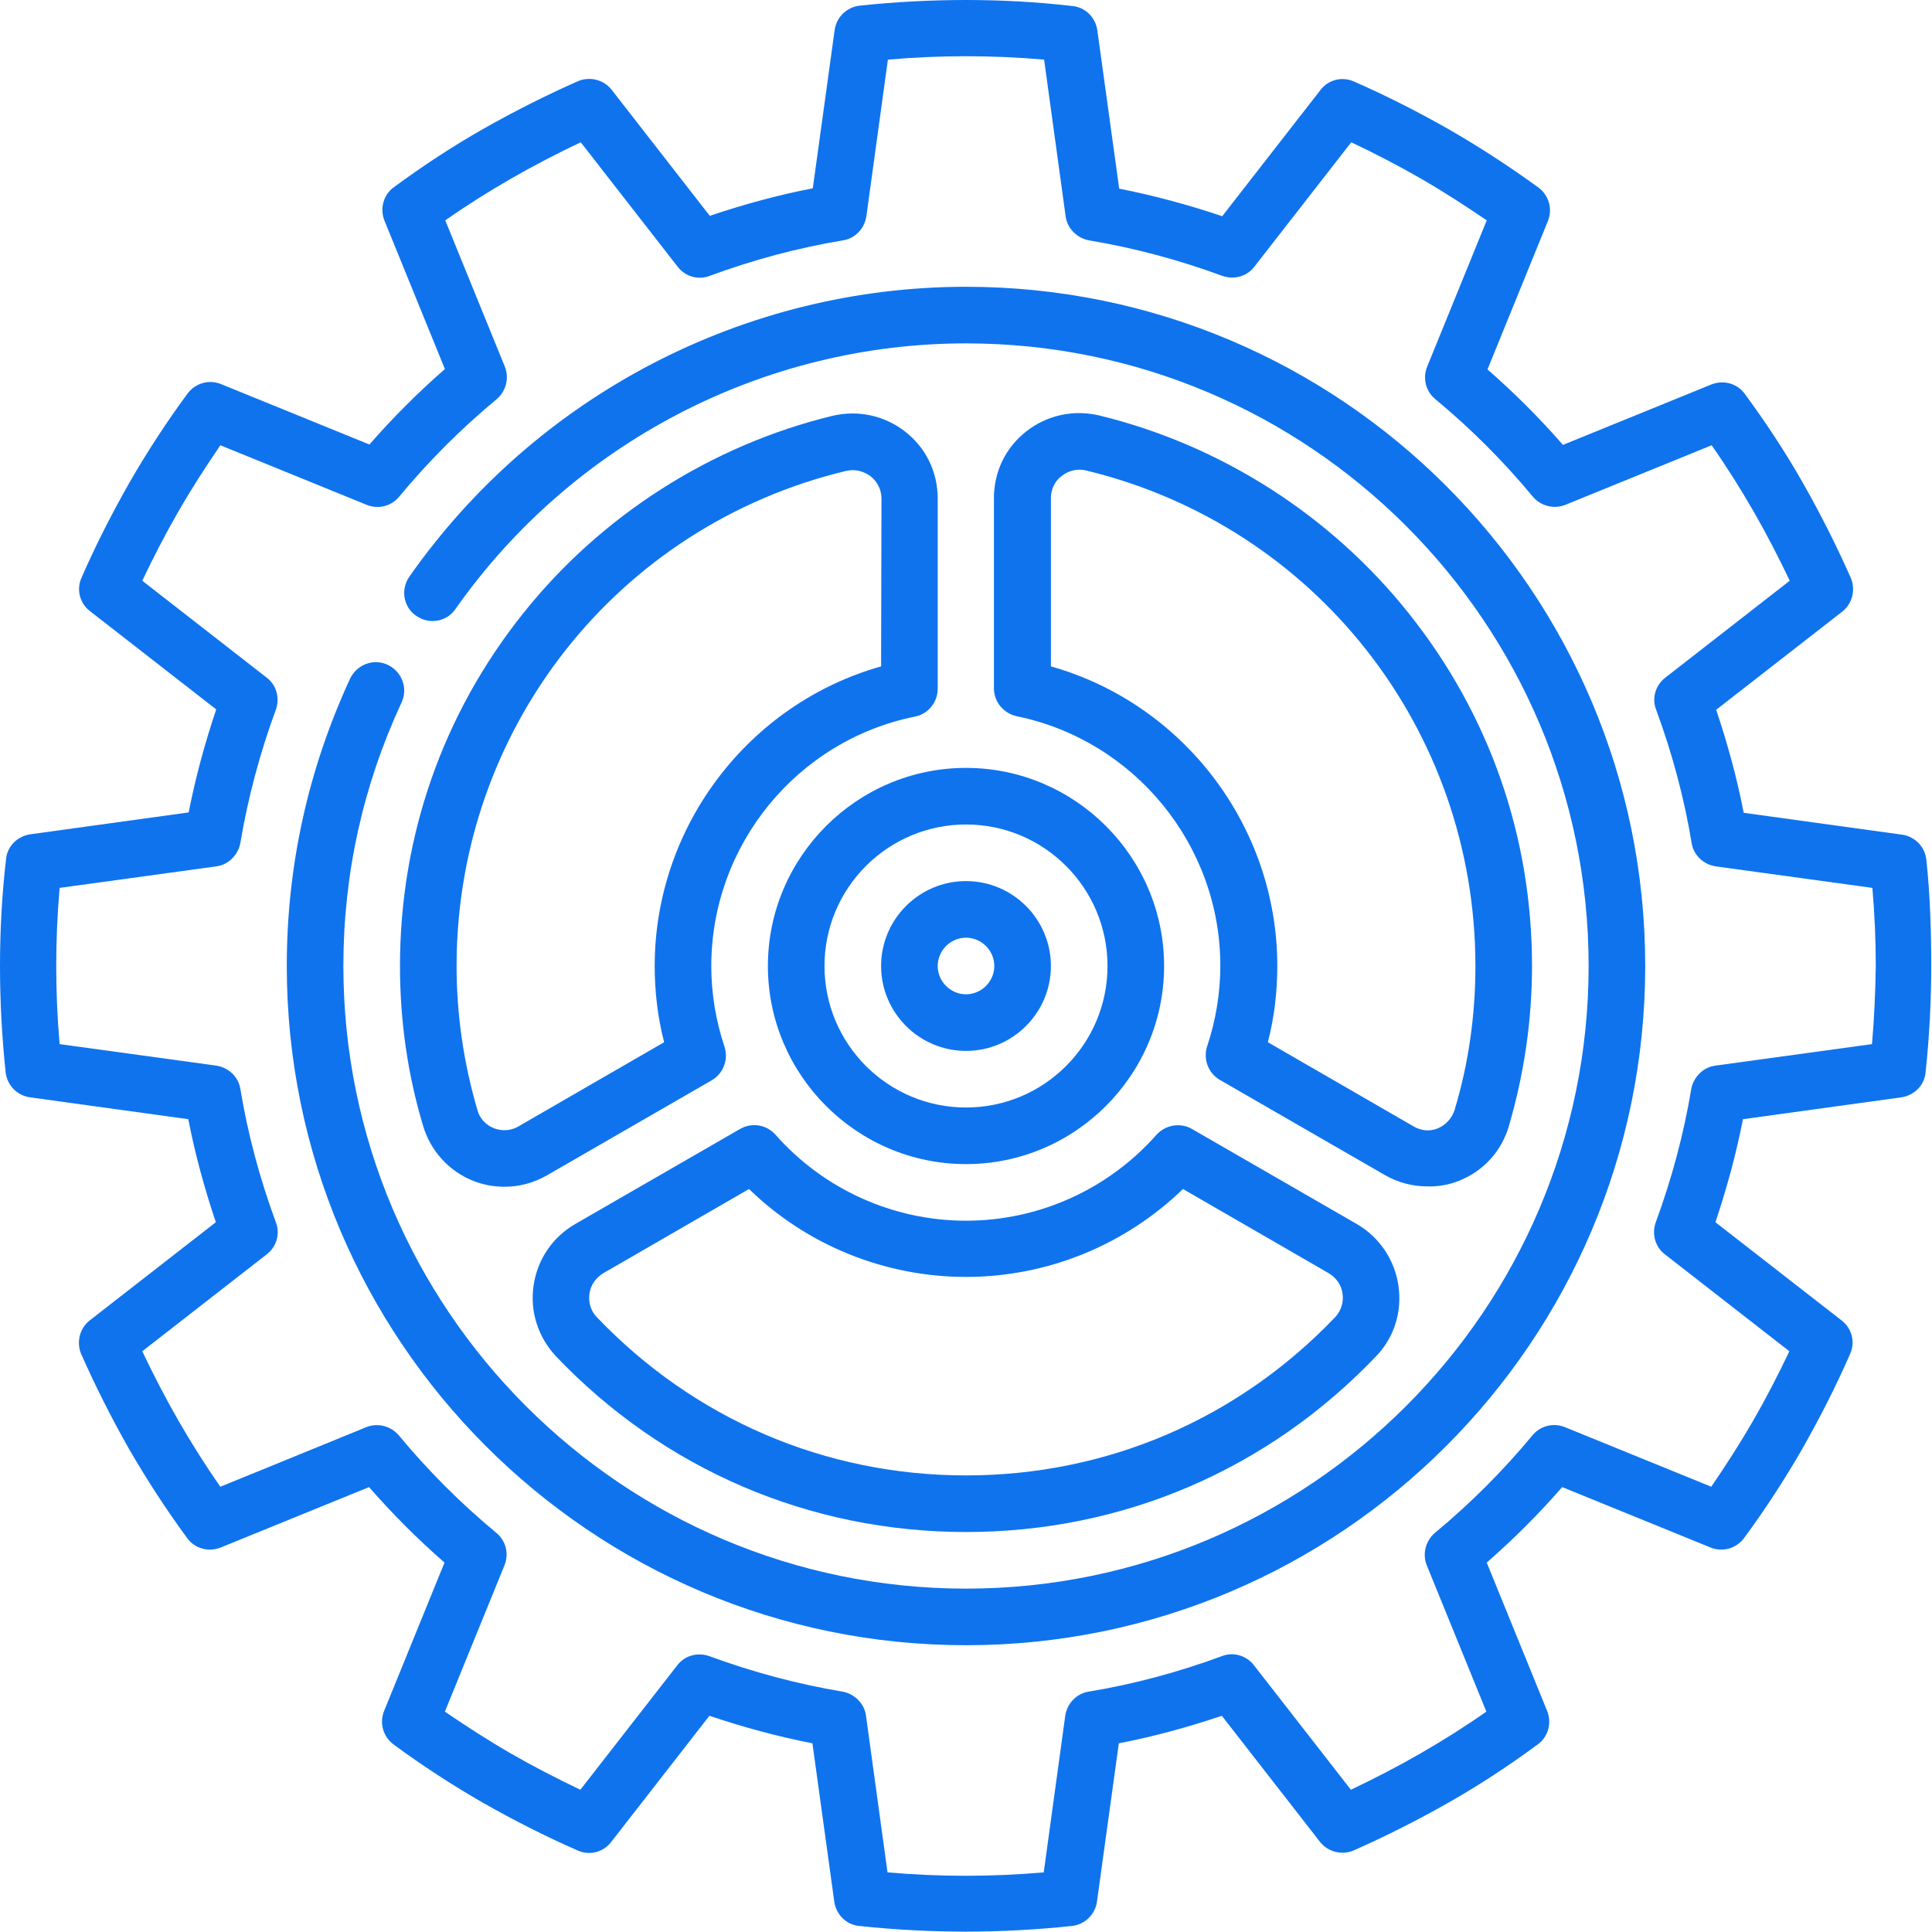
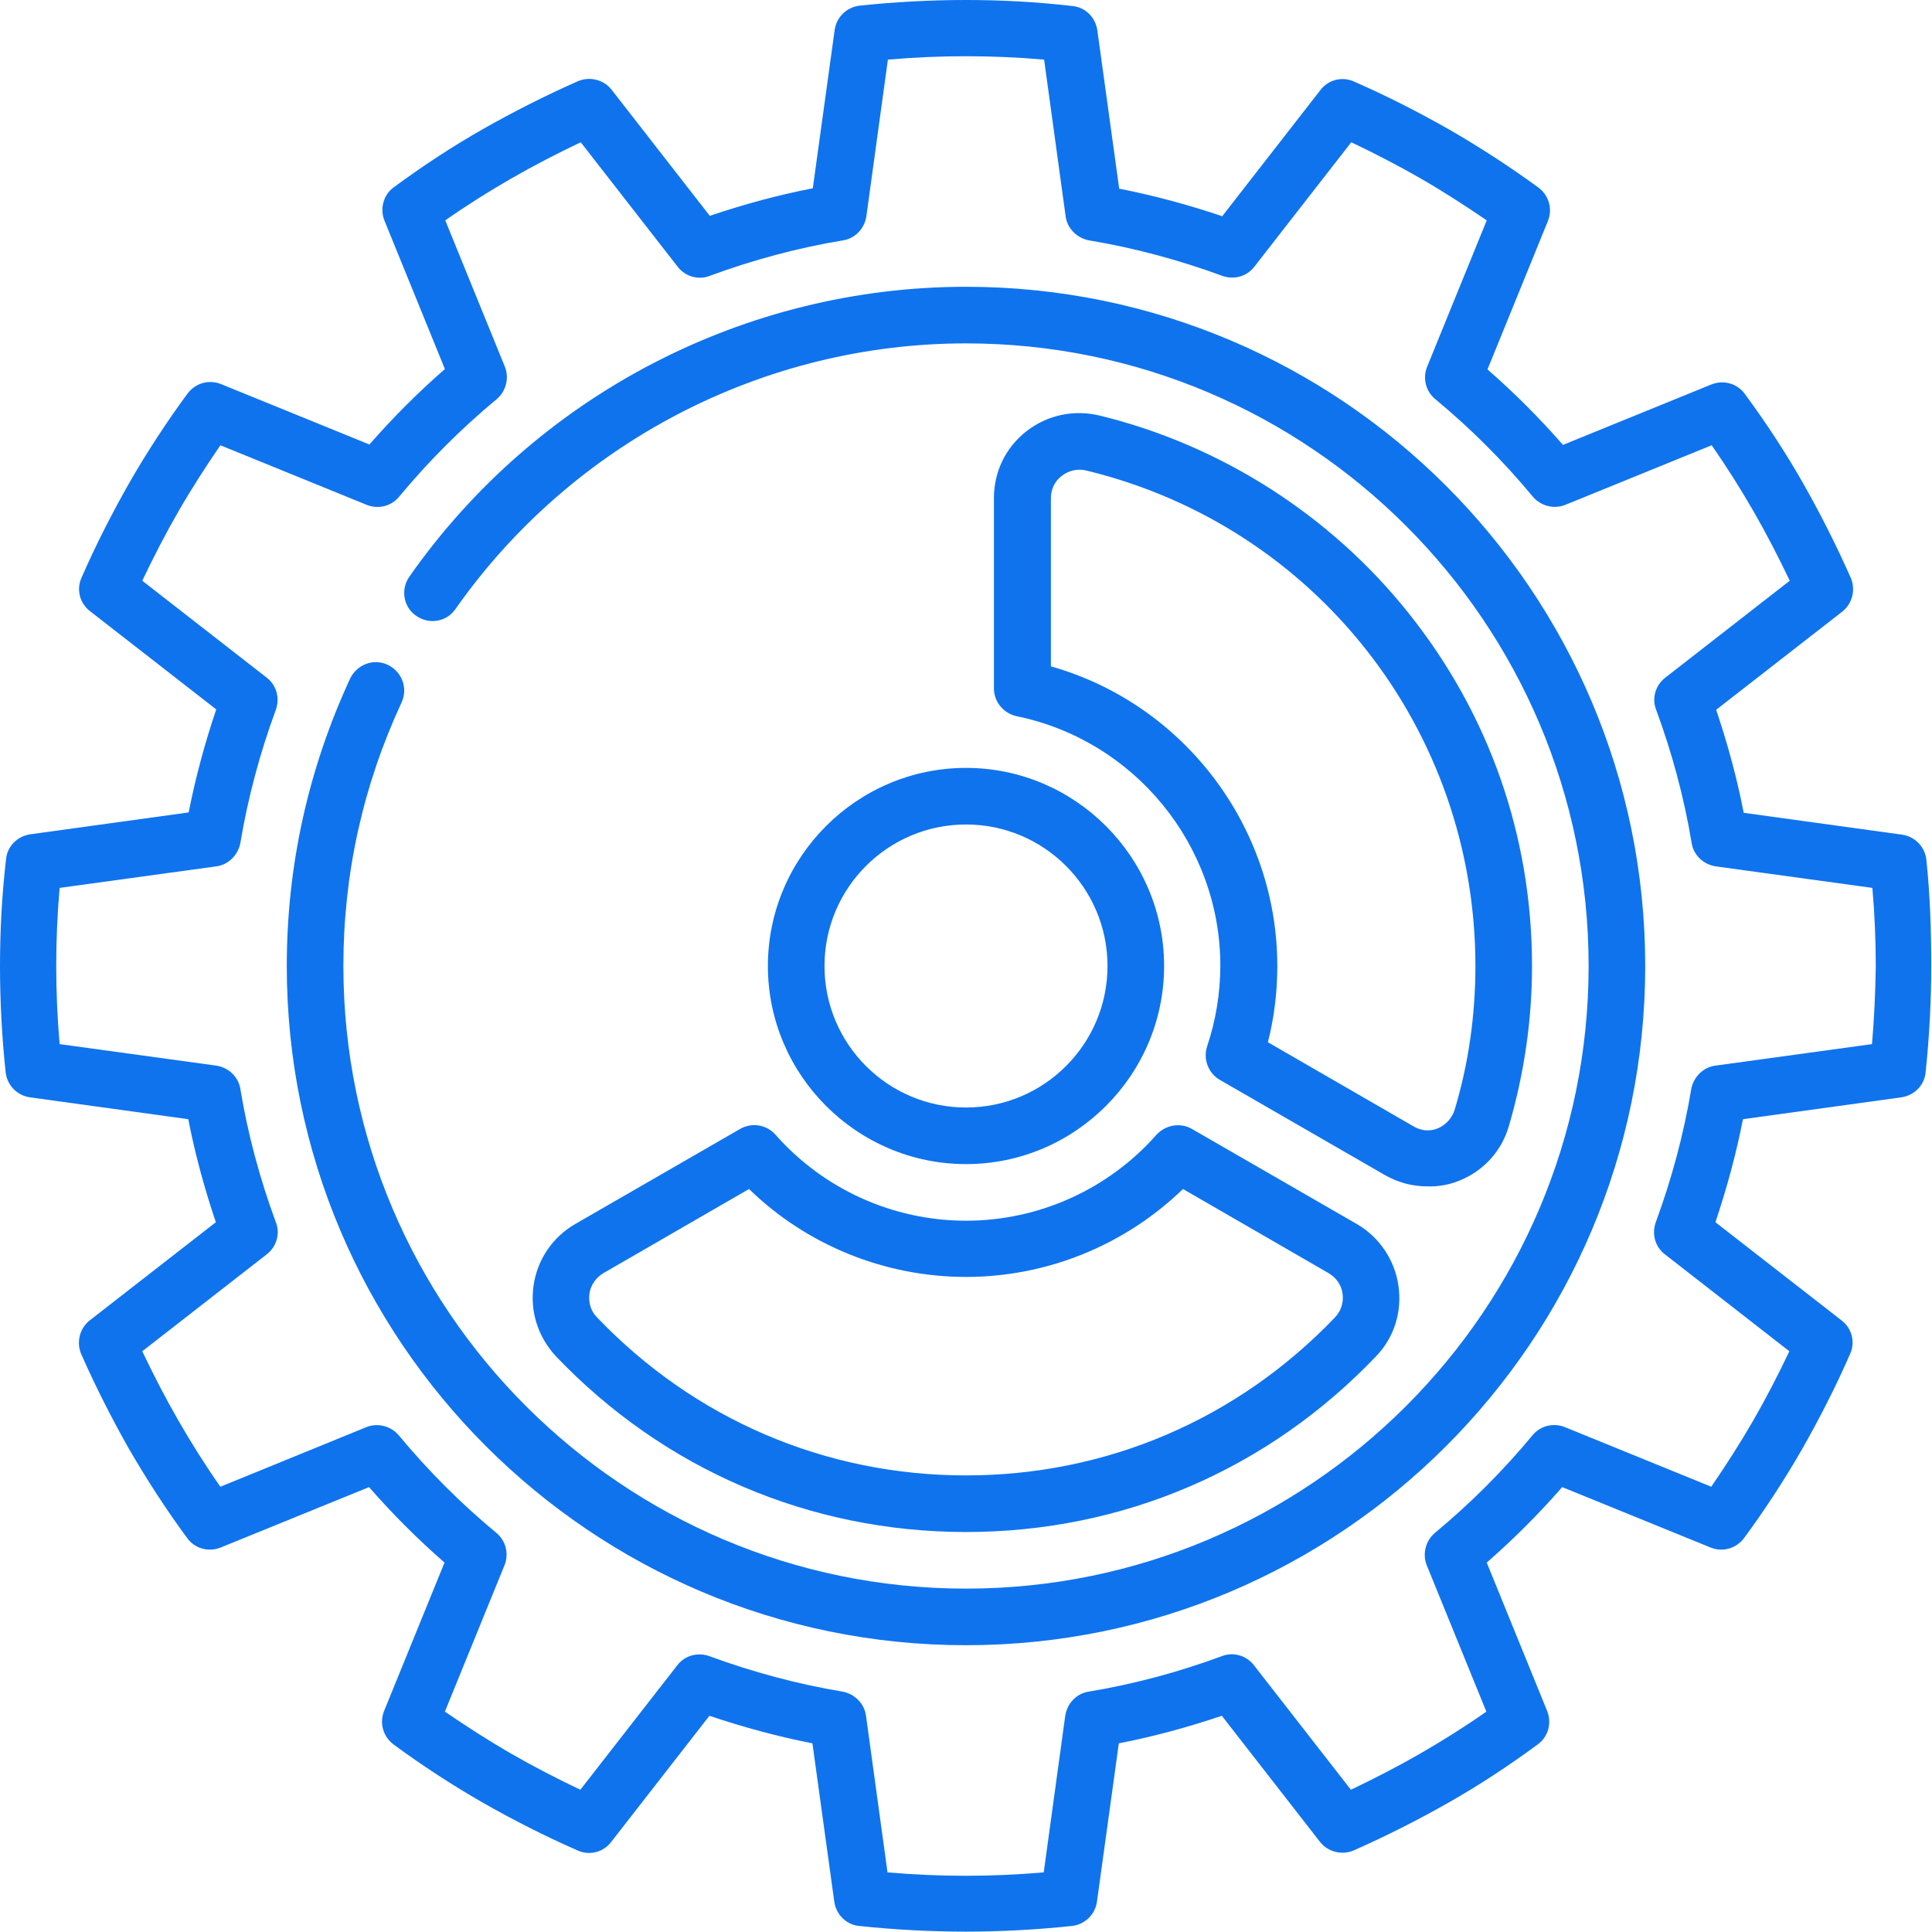
<svg xmlns="http://www.w3.org/2000/svg" version="1.1" id="Capa_1" x="0px" y="0px" viewBox="0 0 512 512" style="enable-background:new 0 0 512 512;" xml:space="preserve">
  <style type="text/css">
	.st0{fill:#0F73EE;}
</style>
  <g>
    <path class="st0" d="M510.5,227.8c-0.4-3.4-3-6.1-6.4-6.6l-42-5.8c-1.8-9.3-4.3-18.4-7.3-27.3l33.4-26c2.7-2.1,3.6-5.8,2.3-8.9   c-3.8-8.6-8.1-17.1-12.7-25.2c-4.6-8.1-9.8-16-15.4-23.6c-2-2.8-5.7-3.8-8.9-2.5l-39.3,16c-6.2-7.1-12.9-13.8-20-20l16-39.3   c1.3-3.2,0.3-6.8-2.5-8.9C400,44.1,392,38.9,384,34.3c-8.1-4.6-16.5-8.9-25.2-12.7c-3.1-1.4-6.8-0.5-8.9,2.3l-26,33.4   c-8.9-3-18.1-5.5-27.3-7.3l-5.8-42c-0.5-3.4-3.2-6.1-6.6-6.4C274.8,0.5,265.3,0,256,0s-18.8,0.5-28.2,1.5c-3.4,0.4-6.1,3-6.6,6.4   l-5.8,42c-9.3,1.8-18.4,4.3-27.3,7.3l-26-33.4c-2.1-2.7-5.8-3.6-8.9-2.3c-8.6,3.8-17.1,8.1-25.2,12.7c-8.1,4.6-16,9.8-23.6,15.4   c-2.8,2-3.8,5.7-2.5,8.9l16,39.3c-7.1,6.2-13.8,12.9-20,20l-39.3-16c-3.2-1.3-6.8-0.3-8.9,2.5c-5.6,7.6-10.8,15.6-15.4,23.6   c-4.6,8.1-8.9,16.5-12.7,25.2c-1.4,3.1-0.5,6.8,2.3,8.9l33.4,26c-3,8.9-5.5,18.1-7.3,27.3l-42,5.8c-3.4,0.5-6.1,3.2-6.4,6.6   C0.5,237.2,0,246.7,0,256s0.5,18.8,1.5,28.2c0.4,3.4,3,6.1,6.4,6.6l42,5.8c1.8,9.3,4.3,18.4,7.3,27.3l-33.4,26   c-2.7,2.1-3.6,5.8-2.3,8.9c3.8,8.6,8.1,17.1,12.7,25.2c4.7,8.1,9.8,16,15.4,23.6c2,2.8,5.7,3.8,8.9,2.5l39.3-16   c6.2,7.1,12.9,13.8,20,20l-16,39.3c-1.3,3.2-0.3,6.8,2.5,8.9c7.6,5.6,15.6,10.8,23.6,15.4c8.1,4.6,16.5,8.9,25.2,12.7   c3.1,1.4,6.8,0.5,8.9-2.3l26-33.4c8.9,3,18.1,5.5,27.3,7.3l5.8,42c0.5,3.4,3.2,6.1,6.6,6.4c9.4,1,18.9,1.5,28.2,1.5   c9.3,0,18.8-0.5,28.2-1.5c3.4-0.4,6.1-3,6.6-6.4l5.8-42c9.3-1.8,18.4-4.3,27.3-7.3l26,33.4c2.1,2.7,5.8,3.6,8.9,2.3   c8.6-3.8,17.1-8.1,25.2-12.7c8.1-4.6,16-9.8,23.6-15.4c2.8-2,3.8-5.7,2.5-8.9l-16-39.3c7.1-6.2,13.8-12.9,20-20l39.3,16   c3.2,1.3,6.8,0.3,8.9-2.5c5.6-7.6,10.8-15.6,15.4-23.6c4.6-8.1,8.9-16.5,12.7-25.2c1.4-3.1,0.5-6.8-2.3-8.9l-33.4-26   c3-8.9,5.5-18.1,7.3-27.3l42-5.8c3.4-0.5,6.1-3.2,6.4-6.6c1-9.4,1.5-18.9,1.5-28.2S511.5,237.2,510.5,227.8L510.5,227.8z    M496.1,276.7l-41.5,5.7c-3.2,0.4-5.8,3-6.4,6.2c-2,12-5.2,23.9-9.4,35.3c-1.1,3.1-0.2,6.5,2.4,8.5l33,25.7   c-3,6.3-6.2,12.5-9.6,18.4c-3.4,5.9-7.2,11.8-11.1,17.5l-38.8-15.8c-3-1.2-6.5-0.4-8.6,2.2c-7.8,9.4-16.4,18-25.8,25.8   c-2.5,2.1-3.4,5.6-2.2,8.6l15.8,38.8c-5.7,4-11.6,7.7-17.5,11.1c-5.9,3.4-12.1,6.6-18.4,9.6l-25.7-33c-2-2.6-5.5-3.6-8.5-2.4   c-11.4,4.2-23.2,7.4-35.3,9.4c-3.2,0.5-5.7,3.1-6.2,6.4l-5.7,41.5c-6.9,0.6-13.9,0.9-20.7,0.9s-13.8-0.3-20.7-0.9l-5.7-41.5   c-0.4-3.2-3-5.8-6.2-6.4c-12-2-23.9-5.2-35.3-9.4c-3.1-1.1-6.5-0.2-8.5,2.4l-25.7,33c-6.3-3-12.5-6.2-18.4-9.6   c-5.9-3.4-11.8-7.2-17.5-11.1l15.8-38.8c1.2-3,0.4-6.5-2.2-8.6c-9.4-7.8-18-16.4-25.8-25.8c-2.1-2.5-5.6-3.4-8.6-2.2L58.4,394   c-4-5.7-7.7-11.6-11.1-17.5c-3.4-5.9-6.6-12.1-9.6-18.4l33-25.7c2.6-2,3.6-5.5,2.4-8.5c-4.2-11.4-7.4-23.2-9.4-35.3   c-0.5-3.2-3.1-5.7-6.4-6.2l-41.5-5.7c-0.6-6.9-0.9-13.9-0.9-20.7s0.3-13.8,0.9-20.7l41.5-5.7c3.2-0.4,5.8-3,6.4-6.2   c2-12,5.2-23.9,9.4-35.3c1.1-3.1,0.2-6.5-2.4-8.5l-33-25.7c3-6.3,6.2-12.5,9.6-18.4c3.4-5.9,7.2-11.8,11.1-17.5l38.8,15.8   c3,1.2,6.5,0.4,8.6-2.2c7.8-9.4,16.4-18,25.8-25.8c2.5-2.1,3.4-5.6,2.2-8.6L118,58.4c5.7-4,11.6-7.7,17.5-11.1   c5.9-3.4,12.1-6.6,18.4-9.6l25.7,33c2,2.6,5.5,3.6,8.5,2.4c11.4-4.2,23.2-7.4,35.3-9.4c3.2-0.5,5.7-3.1,6.2-6.4l5.7-41.5   c6.9-0.6,13.9-0.9,20.7-0.9c6.8,0,13.8,0.3,20.7,0.9l5.7,41.5c0.4,3.2,3,5.8,6.2,6.4c12,2,23.9,5.2,35.3,9.4   c3.1,1.1,6.5,0.2,8.5-2.4l25.7-33c6.3,3,12.5,6.2,18.4,9.6c5.9,3.4,11.8,7.2,17.5,11.1l-15.8,38.8c-1.2,3-0.4,6.5,2.2,8.6   c9.4,7.8,18,16.4,25.8,25.8c2.1,2.5,5.6,3.4,8.6,2.2l38.8-15.8c4,5.7,7.7,11.6,11.1,17.5c3.4,5.9,6.6,12.1,9.6,18.4l-33,25.7   c-2.6,2-3.6,5.5-2.4,8.5c4.2,11.4,7.4,23.2,9.4,35.3c0.5,3.2,3.1,5.7,6.4,6.2l41.5,5.7c0.6,6.9,0.9,13.9,0.9,20.7   C497,262.8,496.7,269.8,496.1,276.7L496.1,276.7z" />
-     <path class="st0" d="M233.5,256c0,12.4,10.1,22.5,22.5,22.5c12.4,0,22.5-10.1,22.5-22.5s-10.1-22.5-22.5-22.5   S233.5,243.6,233.5,256z M263.5,256c0,4.1-3.4,7.5-7.5,7.5s-7.5-3.4-7.5-7.5s3.4-7.5,7.5-7.5C260.1,248.5,263.5,251.9,263.5,256z" />
    <path class="st0" d="M203.5,256c0,28.9,23.6,52.5,52.5,52.5s52.5-23.6,52.5-52.5s-23.6-52.5-52.5-52.5S203.5,227.1,203.5,256z    M293.5,256c0,20.7-16.8,37.5-37.5,37.5s-37.5-16.8-37.5-37.5s16.8-37.5,37.5-37.5S293.5,235.3,293.5,256z" />
    <path class="st0" d="M386.7,312.9c6.5-2.6,11.3-7.9,13.2-14.6c4-13.7,6.1-27.9,6.1-42.3c0-34.3-11.3-66.7-32.7-93.5   c-20.7-26-49.9-44.6-82-52.4c-6.8-1.6-13.8-0.1-19.3,4.2c-5.5,4.3-8.6,10.7-8.6,17.7v50.4c0,3.6,2.5,6.6,6,7.4   c31.3,6.4,54,34.2,54,66.1c0,7.3-1.2,14.5-3.5,21.4c-1.1,3.4,0.3,7.1,3.4,8.9l43.7,25.2c3.5,2,7.3,3,11.2,3   C381.1,314.5,384,314,386.7,312.9L386.7,312.9z M336,276.2c1.7-6.6,2.5-13.4,2.5-20.2c0-37-24.9-69.5-60-79.4v-44.6   c0-2.3,1-4.5,2.9-5.9c1.8-1.4,4.2-2,6.5-1.4C348.6,139.4,391,193.4,391,256c0,13-1.8,25.8-5.5,38.1c-0.7,2.2-2.3,4-4.4,4.9   c-2.1,0.9-4.5,0.7-6.5-0.5L336,276.2z" />
-     <path class="st0" d="M239.9,114.4c-5.5-4.3-12.5-5.8-19.3-4.2c-32.1,7.8-61.3,26.4-82,52.4C117.3,189.3,106,221.7,106,256   c0,14.4,2,28.6,6.1,42.3c2,6.7,6.8,12,13.2,14.6c2.7,1.1,5.6,1.6,8.4,1.6c3.9,0,7.7-1,11.2-3l43.7-25.2c3.1-1.8,4.5-5.5,3.4-8.9   c-2.3-6.9-3.5-14.1-3.5-21.4c0-32,22.7-59.8,54-66.1c3.5-0.7,6-3.8,6-7.4v-50.4C248.5,125.1,245.4,118.7,239.9,114.4L239.9,114.4z    M233.5,176.6c-35.1,9.9-60,42.4-60,79.4c0,6.8,0.8,13.6,2.5,20.2l-38.6,22.3c-2,1.2-4.4,1.3-6.5,0.5c-2.2-0.9-3.8-2.6-4.4-4.9   c-3.6-12.3-5.5-25.1-5.5-38.1c0-62.6,42.4-116.6,103.2-131.2c0.6-0.1,1.2-0.2,1.8-0.2c1.7,0,3.3,0.6,4.7,1.6   c1.8,1.4,2.9,3.6,2.9,5.9L233.5,176.6z" />
    <path class="st0" d="M359.6,324.4l-43.7-25.2c-3.1-1.8-7-1.1-9.4,1.5c-12.8,14.5-31.2,22.8-50.5,22.8s-37.7-8.3-50.5-22.8   c-2.4-2.7-6.3-3.3-9.4-1.5l-43.7,25.2c-6,3.5-10,9.4-11,16.3c-1,6.9,1.2,13.6,5.9,18.7c28.6,30,67.2,46.6,108.7,46.6   s80-16.5,108.7-46.6c4.8-5,6.9-11.8,5.9-18.7C369.6,333.9,365.6,327.9,359.6,324.4L359.6,324.4z M353.8,349.1   C328,376.1,293.3,391,256,391s-72-14.9-97.8-41.9c-1.6-1.6-2.3-3.9-2-6.2c0.3-2.3,1.7-4.3,3.7-5.5l38.6-22.3   c15.3,14.9,36,23.3,57.5,23.3s42.1-8.4,57.5-23.3l38.6,22.3c2,1.2,3.4,3.1,3.7,5.5C356.1,345.2,355.4,347.4,353.8,349.1   L353.8,349.1z" />
    <path class="st0" d="M256,76c-58.6,0-113.8,28.7-147.5,76.8c-2.4,3.4-1.6,8.1,1.8,10.4c3.4,2.4,8.1,1.6,10.4-1.8   C151.7,117.3,202.3,91,256,91c91,0,165,74,165,165s-74,165-165,165S91,347,91,256c0-24.4,5.2-47.8,15.4-69.8   c1.8-3.8,0.1-8.2-3.6-10c-3.8-1.8-8.2-0.1-10,3.6C81.7,203.8,76,229.4,76,256c0,99.3,80.7,180,180,180s180-80.7,180-180   S355.3,76,256,76z" />
  </g>
</svg>